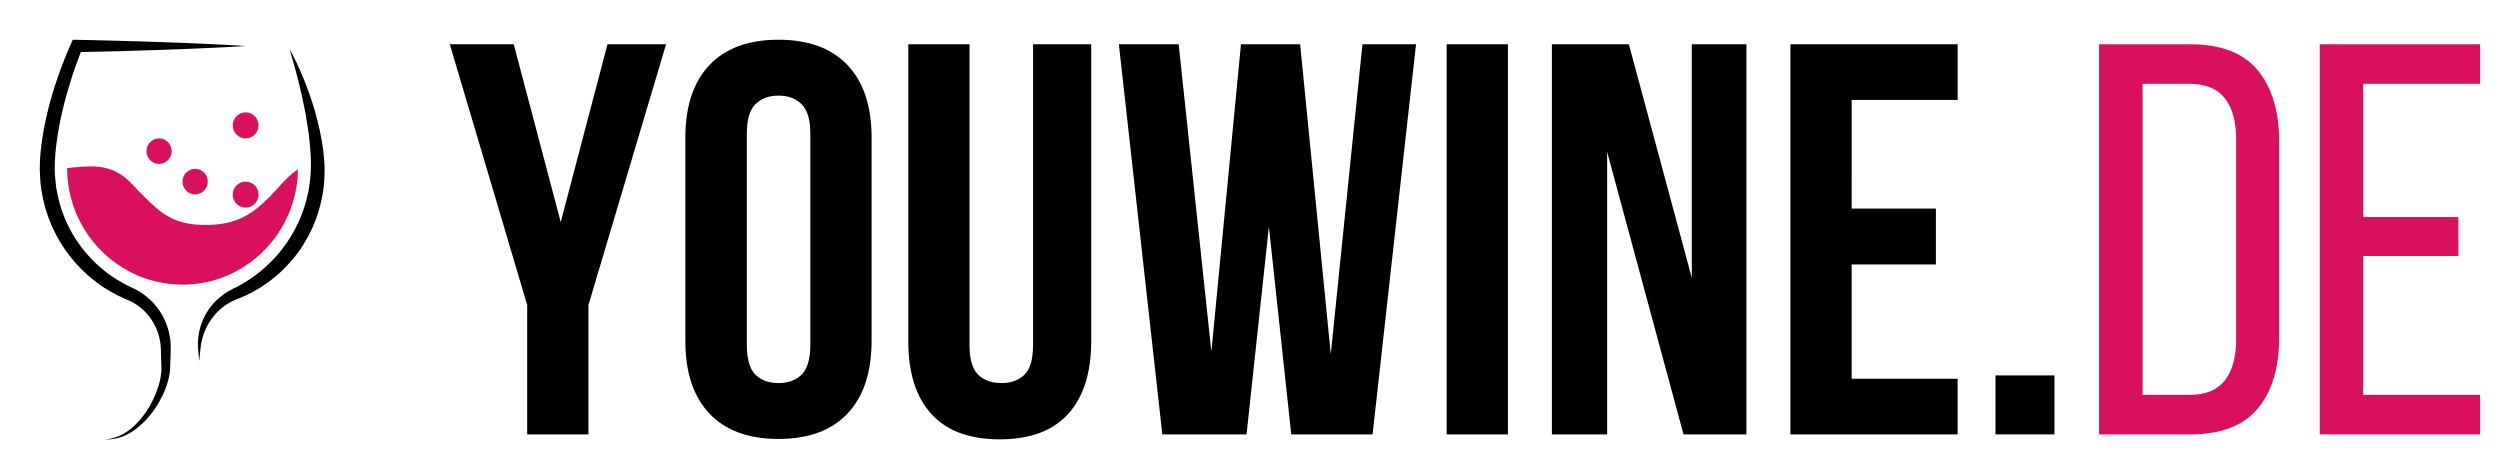
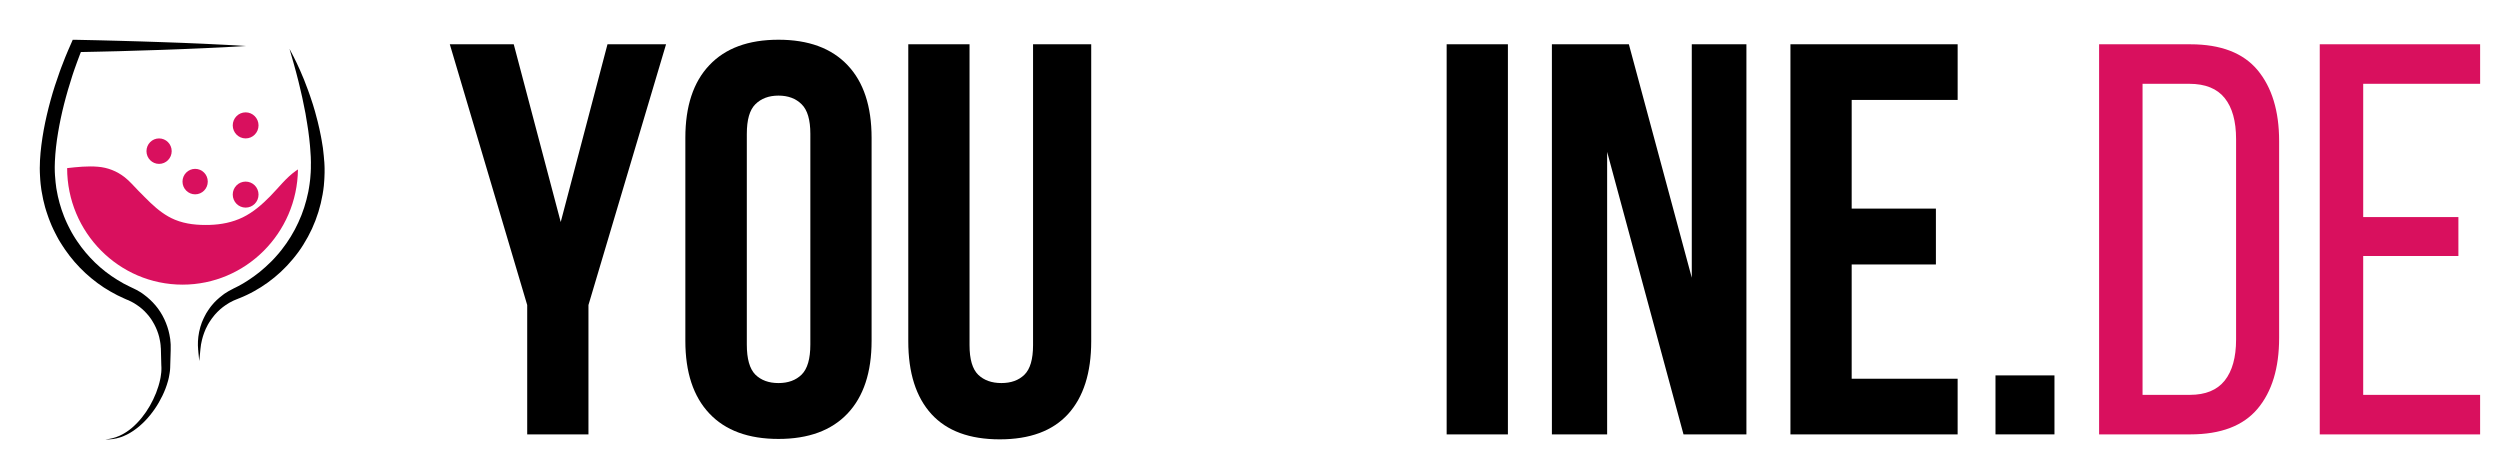
<svg xmlns="http://www.w3.org/2000/svg" width="251.677" zoomAndPan="magnify" viewBox="0 0 188.758 34.672" height="46.229" preserveAspectRatio="xMidYMid" version="1.0" id="svg110">
  <defs id="defs10">
    <g id="g2" />
    <clipPath id="9cc4f47bc1">
      <path d="m 90.41,180.289 h 9.988 v 24.637 h -9.988 z m 0,0" clip-rule="nonzero" id="path4" />
    </clipPath>
    <clipPath id="3a0c037eab">
      <path d="m 77.949,179.582 h 16.266 v 31.496 H 77.949 Z m 0,0" clip-rule="nonzero" id="path7" />
    </clipPath>
  </defs>
  <g id="g376" transform="translate(-74.949,-175.443)">
    <g id="g154" transform="translate(-1.344,-0.206)">
      <g fill="#000000" fill-opacity="1" id="g18">
        <g transform="translate(110.082,208.446)" id="g16">
          <g id="g14">
            <path d="m 6.016,-9.766 -5.844,-19.688 H 5 l 3.547,13.422 3.531,-13.422 H 16.5 l -5.859,19.688 V 0 h -4.625 z m 0,0" id="path12" />
          </g>
        </g>
      </g>
      <g fill="#000000" fill-opacity="1" id="g26">
        <g transform="translate(126.742,208.446)" id="g24">
          <g id="g22">
            <path d="m 5.938,-6.781 c 0,1.074 0.211,1.828 0.641,2.266 0.438,0.43 1.02,0.641 1.75,0.641 0.727,0 1.312,-0.211 1.75,-0.641 0.438,-0.438 0.656,-1.191 0.656,-2.266 V -22.688 c 0,-1.062 -0.219,-1.805 -0.656,-2.234 -0.438,-0.438 -1.023,-0.656 -1.75,-0.656 -0.73,0 -1.312,0.219 -1.75,0.656 C 6.148,-24.492 5.938,-23.75 5.938,-22.688 Z M 1.297,-22.391 c 0,-2.383 0.602,-4.211 1.812,-5.484 1.207,-1.281 2.945,-1.922 5.219,-1.922 2.27,0 4.008,0.641 5.219,1.922 1.207,1.273 1.812,3.102 1.812,5.484 V -7.062 c 0,2.375 -0.605,4.203 -1.812,5.484 -1.211,1.281 -2.949,1.922 -5.219,1.922 -2.273,0 -4.012,-0.641 -5.219,-1.922 -1.211,-1.281 -1.812,-3.109 -1.812,-5.484 z m 0,0" id="path20" />
          </g>
        </g>
      </g>
      <g fill="#000000" fill-opacity="1" id="g34">
        <g transform="translate(143.402,208.446)" id="g32">
          <g id="g30">
            <path d="m 6.094,-29.453 v 22.719 c 0,1.062 0.219,1.809 0.656,2.234 0.438,0.418 1.02,0.625 1.75,0.625 0.727,0 1.305,-0.207 1.734,-0.625 0.438,-0.426 0.656,-1.172 0.656,-2.234 v -22.719 H 15.281 V -7.031 c 0,2.387 -0.586,4.219 -1.75,5.5 C 12.363,-0.258 10.645,0.375 8.375,0.375 c -2.273,0 -3.992,-0.633 -5.156,-1.906 -1.168,-1.281 -1.75,-3.113 -1.75,-5.5 v -22.422 z m 0,0" id="path28" />
          </g>
        </g>
      </g>
      <g fill="#000000" fill-opacity="1" id="g42">
        <g transform="translate(160.146,208.446)" id="g40">
          <g id="g38">
-             <path d="M 11.953,-15.688 10.266,0 H 3.906 L 0.625,-29.453 h 4.516 l 2.469,23.219 2.234,-23.219 H 14.312 L 16.625,-6.062 19.016,-29.453 H 23.062 L 19.781,0 h -6.141 z m 0,0" id="path36" />
-           </g>
+             </g>
        </g>
      </g>
      <g fill="#000000" fill-opacity="1" id="g50">
        <g transform="translate(183.832,208.446)" id="g48">
          <g id="g46">
            <path d="m 1.688,-29.453 h 4.625 V 0 h -4.625 z m 0,0" id="path44" />
          </g>
        </g>
      </g>
      <g fill="#000000" fill-opacity="1" id="g58">
        <g transform="translate(191.825,208.446)" id="g56">
          <g id="g54">
            <path d="M 5.812,-21.328 V 0 H 1.641 v -29.453 h 5.812 l 4.75,17.625 v -17.625 h 4.125 V 0 h -4.75 z m 0,0" id="path52" />
          </g>
        </g>
      </g>
      <g fill="#000000" fill-opacity="1" id="g66">
        <g transform="translate(209.789,208.446)" id="g64">
          <g id="g62">
            <path d="m 6.312,-17.047 h 6.359 v 4.219 H 6.312 v 8.625 h 8 V 0 H 1.688 v -29.453 h 12.625 V -25.25 h -8 z m 0,0" id="path60" />
          </g>
        </g>
      </g>
      <g fill="#000000" fill-opacity="1" id="g74">
        <g transform="translate(225.271,208.446)" id="g72">
          <g id="g70">
            <path d="M 6.141,-4.453 V 0 H 1.688 v -4.453 z m 0,0" id="path68" />
          </g>
        </g>
      </g>
      <g fill="#d9105e" fill-opacity="1" id="g82">
        <g transform="translate(233.094,208.446)" id="g80">
          <g id="g78">
            <path d="m 8.578,-29.453 c 2.301,0 3.992,0.652 5.078,1.953 1.082,1.305 1.625,3.09 1.625,5.359 V -7.281 c 0,2.273 -0.543,4.055 -1.625,5.344 C 12.57,-0.645 10.879,0 8.578,0 H 1.688 v -29.453 z m -0.031,26.469 c 1.176,0 2.051,-0.359 2.625,-1.078 0.57,-0.719 0.859,-1.75 0.859,-3.094 v -15.141 c 0,-1.352 -0.289,-2.383 -0.859,-3.094 C 10.598,-26.109 9.707,-26.469 8.5,-26.469 H 4.969 v 23.484 z m 0,0" id="path76" />
          </g>
        </g>
      </g>
      <g fill="#d9105e" fill-opacity="1" id="g90">
        <g transform="translate(249.754,208.446)" id="g88">
          <g id="g86">
            <path d="m 12.156,-16.406 v 2.938 h -7.188 v 10.484 h 8.828 V 0 H 1.688 v -29.453 h 12.109 v 2.984 H 4.969 v 10.062 z m 0,0" id="path84" />
          </g>
        </g>
      </g>
    </g>
    <g id="g269" transform="matrix(0.958,0,0,0.958,3.278,6.412)">
      <g clip-path="url(#9cc4f47bc1)" id="g94" style="fill:#000000">
        <path fill="#3b3a3e" d="m 90.52,204.902 c 0,0 -0.004,-0.027 -0.012,-0.082 -0.004,-0.055 -0.016,-0.137 -0.023,-0.242 -0.012,-0.105 -0.023,-0.234 -0.039,-0.387 0,-0.039 -0.004,-0.078 -0.008,-0.121 -0.004,-0.019 -0.004,-0.039 -0.008,-0.062 0,-0.008 0,-0.019 -0.004,-0.031 v -0.035 c -0.004,-0.086 -0.012,-0.18 -0.016,-0.281 -0.008,-0.406 0.035,-0.906 0.195,-1.457 0.02,-0.07 0.047,-0.137 0.07,-0.207 0.012,-0.035 0.023,-0.074 0.035,-0.109 l 0.02,-0.051 0.023,-0.055 c 0.062,-0.141 0.121,-0.289 0.199,-0.43 0.02,-0.035 0.039,-0.074 0.059,-0.109 l 0.027,-0.055 0.031,-0.055 c 0.047,-0.07 0.09,-0.145 0.137,-0.215 0.02,-0.039 0.047,-0.074 0.074,-0.109 0.023,-0.035 0.051,-0.07 0.074,-0.105 0.027,-0.035 0.055,-0.07 0.078,-0.105 0.027,-0.035 0.059,-0.07 0.086,-0.105 0.227,-0.281 0.508,-0.539 0.82,-0.777 0.039,-0.031 0.078,-0.059 0.117,-0.09 l 0.059,-0.043 0.062,-0.039 c 0.086,-0.055 0.172,-0.109 0.258,-0.16 0.09,-0.051 0.184,-0.098 0.273,-0.145 l 0.07,-0.035 c -0.012,0.004 0,0 0,0 l 0.008,-0.004 0.016,-0.012 0.031,-0.016 c 0.043,-0.019 0.086,-0.043 0.129,-0.062 0.043,-0.023 0.086,-0.043 0.129,-0.066 0.043,-0.019 0.082,-0.043 0.121,-0.062 0.082,-0.047 0.16,-0.09 0.242,-0.133 0.082,-0.047 0.164,-0.098 0.246,-0.145 0.082,-0.047 0.16,-0.102 0.242,-0.152 0.32,-0.211 0.645,-0.434 0.953,-0.688 0.309,-0.254 0.609,-0.523 0.898,-0.812 0.07,-0.074 0.145,-0.148 0.215,-0.223 0.07,-0.074 0.137,-0.152 0.207,-0.23 0.07,-0.074 0.133,-0.156 0.203,-0.234 0.031,-0.039 0.066,-0.078 0.098,-0.121 l 0.098,-0.121 c 0.516,-0.656 0.965,-1.383 1.316,-2.156 0.359,-0.766 0.613,-1.582 0.781,-2.402 0.016,-0.102 0.035,-0.207 0.055,-0.309 0.016,-0.102 0.031,-0.207 0.047,-0.309 0.016,-0.102 0.023,-0.207 0.039,-0.309 l 0.016,-0.152 0.012,-0.156 c 0.008,-0.102 0.02,-0.203 0.023,-0.305 0.004,-0.105 0.008,-0.207 0.012,-0.309 v -0.027 c 0,0.019 0,0 0,0 v -0.121 c 0,-0.051 0,-0.105 0,-0.156 0,-0.055 0.004,-0.109 0.004,-0.16 0,-0.055 -0.004,-0.102 -0.004,-0.152 -0.004,-0.098 -0.008,-0.195 -0.008,-0.297 -0.004,-0.098 -0.012,-0.199 -0.02,-0.301 -0.004,-0.098 -0.012,-0.199 -0.02,-0.297 -0.008,-0.102 -0.016,-0.199 -0.023,-0.297 -0.035,-0.395 -0.082,-0.781 -0.133,-1.156 -0.023,-0.188 -0.059,-0.375 -0.086,-0.555 -0.023,-0.184 -0.059,-0.363 -0.09,-0.539 -0.016,-0.09 -0.031,-0.176 -0.043,-0.266 -0.02,-0.086 -0.035,-0.172 -0.051,-0.254 -0.035,-0.172 -0.066,-0.34 -0.102,-0.504 -0.031,-0.16 -0.066,-0.32 -0.098,-0.48 -0.035,-0.152 -0.07,-0.305 -0.105,-0.457 -0.031,-0.148 -0.066,-0.293 -0.102,-0.434 -0.035,-0.141 -0.066,-0.277 -0.098,-0.41 -0.07,-0.262 -0.133,-0.512 -0.191,-0.738 -0.062,-0.227 -0.117,-0.438 -0.172,-0.629 -0.055,-0.188 -0.102,-0.355 -0.145,-0.504 -0.043,-0.148 -0.078,-0.273 -0.109,-0.375 -0.031,-0.102 -0.051,-0.18 -0.066,-0.23 -0.016,-0.055 -0.023,-0.082 -0.023,-0.082 0,0 0.016,0.027 0.039,0.074 0.027,0.047 0.066,0.121 0.113,0.215 0.051,0.094 0.109,0.207 0.18,0.344 0.07,0.137 0.148,0.297 0.234,0.477 0.086,0.176 0.172,0.379 0.273,0.594 0.051,0.109 0.098,0.223 0.145,0.344 0.051,0.117 0.102,0.242 0.156,0.367 0.203,0.516 0.426,1.098 0.633,1.75 0.059,0.16 0.105,0.328 0.156,0.5 0.023,0.082 0.051,0.168 0.078,0.258 0.023,0.086 0.047,0.176 0.07,0.262 0.051,0.18 0.102,0.359 0.145,0.547 0.043,0.184 0.094,0.371 0.133,0.566 0.043,0.191 0.086,0.387 0.121,0.586 0.035,0.199 0.078,0.402 0.105,0.605 0.016,0.105 0.031,0.207 0.051,0.312 0.012,0.105 0.023,0.211 0.035,0.316 0.012,0.105 0.027,0.211 0.035,0.32 0.012,0.109 0.019,0.223 0.027,0.332 0.004,0.055 0.012,0.113 0.016,0.164 0,0.055 0.004,0.109 0.008,0.16 0,0.055 0.004,0.105 0.008,0.16 v 0.078 l 0.004,0.043 v 0.051 c 0,0.113 0,0.227 0,0.34 0,0.113 -0.008,0.227 -0.012,0.34 0,0.059 -0.004,0.113 -0.008,0.172 -0.004,0.059 -0.008,0.113 -0.012,0.172 -0.008,0.113 -0.016,0.23 -0.027,0.344 -0.016,0.113 -0.031,0.23 -0.043,0.344 -0.019,0.113 -0.039,0.23 -0.055,0.344 -0.16,0.922 -0.441,1.836 -0.836,2.695 -0.199,0.43 -0.426,0.848 -0.676,1.246 -0.066,0.102 -0.129,0.199 -0.191,0.297 -0.066,0.098 -0.137,0.191 -0.203,0.289 -0.066,0.094 -0.141,0.188 -0.211,0.277 -0.07,0.094 -0.145,0.184 -0.219,0.273 -0.297,0.359 -0.613,0.695 -0.945,1.004 -0.332,0.309 -0.676,0.594 -1.035,0.852 -0.355,0.258 -0.719,0.488 -1.09,0.691 -0.094,0.051 -0.184,0.102 -0.277,0.148 -0.094,0.047 -0.184,0.094 -0.277,0.137 -0.188,0.086 -0.383,0.18 -0.559,0.246 -0.043,0.016 -0.086,0.035 -0.133,0.051 l -0.07,0.031 -0.062,0.023 c -0.078,0.035 -0.156,0.066 -0.234,0.098 -0.074,0.039 -0.152,0.078 -0.227,0.117 l -0.055,0.027 -0.055,0.031 c -0.035,0.023 -0.07,0.043 -0.105,0.066 -0.281,0.172 -0.539,0.367 -0.758,0.586 -0.031,0.027 -0.059,0.055 -0.086,0.082 -0.027,0.027 -0.051,0.055 -0.078,0.086 -0.027,0.027 -0.051,0.055 -0.078,0.082 -0.023,0.027 -0.051,0.055 -0.074,0.086 -0.047,0.059 -0.094,0.117 -0.137,0.176 l -0.035,0.043 -0.031,0.043 c -0.02,0.031 -0.043,0.059 -0.062,0.09 -0.086,0.117 -0.156,0.238 -0.227,0.355 l -0.027,0.047 -0.02,0.043 c -0.016,0.031 -0.031,0.062 -0.047,0.094 -0.031,0.059 -0.062,0.117 -0.09,0.176 -0.023,0.062 -0.051,0.121 -0.074,0.18 -0.012,0.027 -0.023,0.059 -0.035,0.086 -0.016,0.027 -0.023,0.059 -0.031,0.086 -0.02,0.059 -0.039,0.117 -0.059,0.172 -0.012,0.027 -0.023,0.055 -0.027,0.086 -0.008,0.027 -0.016,0.055 -0.023,0.082 -0.027,0.109 -0.062,0.219 -0.078,0.32 -0.012,0.051 -0.023,0.102 -0.031,0.148 -0.004,0.023 -0.012,0.051 -0.016,0.074 -0.004,0.023 -0.004,0.047 -0.008,0.074 -0.012,0.098 -0.023,0.188 -0.035,0.277 -0.008,0.086 -0.016,0.168 -0.023,0.242 -0.016,0.152 -0.027,0.281 -0.039,0.387 -0.008,0.105 -0.02,0.188 -0.023,0.242 -0.008,0.055 -0.008,0.082 -0.008,0.082" fill-opacity="1" fill-rule="nonzero" id="path92" style="fill:#000000" />
      </g>
      <g clip-path="url(#3a0c037eab)" id="g98" style="fill:#000000">
        <path fill="#3b3a3e" d="m 94.172,180.07 c -0.277,0.016 -0.555,0.031 -0.832,0.047 l -0.832,0.047 c -0.555,0.027 -1.109,0.055 -1.664,0.078 l -1.664,0.07 -1.664,0.062 -1.664,0.051 -1.668,0.051 -1.664,0.039 c -0.555,0.016 -1.109,0.023 -1.664,0.035 l 0.438,-0.289 -0.207,0.535 c -0.074,0.18 -0.137,0.363 -0.203,0.543 -0.07,0.18 -0.129,0.363 -0.195,0.543 l -0.094,0.273 -0.09,0.273 c -0.121,0.367 -0.23,0.734 -0.34,1.105 l -0.156,0.555 -0.148,0.559 c -0.188,0.742 -0.348,1.496 -0.473,2.246 -0.129,0.754 -0.215,1.512 -0.25,2.262 -0.008,0.094 -0.004,0.184 -0.008,0.277 l -0.004,0.141 v 0.113 c 0,-0.019 0,0 0,-0.004 v 0.019 c 0.004,0.195 0.004,0.398 0.02,0.57 0.008,0.18 0.027,0.363 0.047,0.547 0.008,0.094 0.023,0.184 0.035,0.277 l 0.016,0.137 0.023,0.137 c 0.121,0.727 0.32,1.445 0.594,2.133 l 0.105,0.254 0.113,0.254 c 0.035,0.082 0.078,0.164 0.121,0.25 0.039,0.082 0.078,0.164 0.125,0.246 l 0.129,0.242 0.141,0.242 c 0.047,0.078 0.098,0.156 0.145,0.234 0.051,0.078 0.098,0.156 0.152,0.23 0.41,0.613 0.891,1.18 1.422,1.695 0.266,0.258 0.547,0.496 0.836,0.723 0.293,0.227 0.598,0.434 0.914,0.629 0.312,0.199 0.637,0.371 0.973,0.531 l 0.27,0.129 0.262,0.129 c 0.094,0.051 0.195,0.109 0.293,0.168 0.023,0.016 0.047,0.031 0.07,0.043 l 0.199,0.141 c 0.348,0.254 0.664,0.547 0.941,0.875 0.277,0.328 0.508,0.695 0.691,1.082 0.18,0.387 0.32,0.793 0.402,1.211 0.02,0.105 0.035,0.211 0.055,0.316 0.004,0.027 0.008,0.051 0.012,0.078 l 0.004,0.078 0.016,0.16 c 0.004,0.055 0.012,0.105 0.012,0.16 v 0.316 c 0.004,0.055 0,0.102 0,0.148 l -0.035,1.176 -0.004,0.156 -0.008,0.148 c -0.004,0.047 -0.012,0.105 -0.016,0.16 -0.008,0.055 -0.012,0.109 -0.023,0.16 -0.016,0.105 -0.031,0.211 -0.055,0.312 -0.012,0.051 -0.023,0.102 -0.035,0.152 l -0.039,0.148 c -0.109,0.398 -0.258,0.781 -0.434,1.145 -0.176,0.367 -0.379,0.719 -0.605,1.047 -0.457,0.664 -1.012,1.258 -1.672,1.711 -0.164,0.113 -0.336,0.215 -0.512,0.305 -0.09,0.047 -0.18,0.086 -0.273,0.125 l -0.137,0.055 -0.07,0.023 c -0.023,0.012 -0.047,0.016 -0.07,0.023 -0.379,0.121 -0.773,0.18 -1.16,0.156 0.387,-0.027 0.766,-0.125 1.113,-0.281 0.348,-0.156 0.668,-0.367 0.961,-0.609 0.289,-0.246 0.555,-0.52 0.793,-0.816 0.238,-0.293 0.453,-0.609 0.641,-0.938 0.375,-0.656 0.664,-1.371 0.816,-2.094 l 0.027,-0.137 c 0.008,-0.047 0.012,-0.09 0.02,-0.137 0.016,-0.09 0.023,-0.18 0.035,-0.27 0.004,-0.047 0.004,-0.086 0.008,-0.129 0,-0.043 0.004,-0.082 0.004,-0.133 v -0.148 l -0.008,-0.137 -0.031,-1.176 c -0.004,-0.047 0,-0.098 -0.004,-0.145 l -0.012,-0.133 -0.008,-0.133 c -0.004,-0.047 -0.012,-0.09 -0.016,-0.137 l -0.02,-0.133 -0.012,-0.066 c 0,-0.019 -0.008,-0.043 -0.012,-0.062 l -0.055,-0.266 c -0.09,-0.344 -0.219,-0.676 -0.387,-0.988 -0.043,-0.078 -0.082,-0.156 -0.133,-0.23 l -0.07,-0.113 -0.035,-0.055 c -0.012,-0.019 -0.027,-0.035 -0.039,-0.055 -0.051,-0.07 -0.102,-0.141 -0.156,-0.211 l -0.172,-0.199 c -0.234,-0.262 -0.5,-0.488 -0.793,-0.68 l -0.164,-0.105 c -0.016,-0.012 -0.035,-0.019 -0.051,-0.031 l -0.215,-0.117 -0.266,-0.121 -0.035,-0.016 -0.008,-0.004 c -0.008,0 0.027,0.016 0.008,0.004 l -0.016,-0.004 -0.211,-0.094 c -0.371,-0.164 -0.738,-0.344 -1.09,-0.551 -0.355,-0.203 -0.699,-0.422 -1.027,-0.668 -0.328,-0.246 -0.645,-0.504 -0.945,-0.781 -0.602,-0.555 -1.145,-1.18 -1.609,-1.855 -0.062,-0.086 -0.117,-0.172 -0.172,-0.258 -0.059,-0.086 -0.117,-0.172 -0.168,-0.262 l -0.16,-0.262 -0.148,-0.273 c -0.051,-0.09 -0.094,-0.18 -0.141,-0.273 -0.047,-0.094 -0.094,-0.184 -0.137,-0.277 l -0.129,-0.281 -0.117,-0.285 c -0.043,-0.098 -0.074,-0.195 -0.113,-0.289 -0.035,-0.098 -0.074,-0.195 -0.102,-0.293 l -0.098,-0.293 -0.09,-0.297 c -0.109,-0.398 -0.203,-0.801 -0.266,-1.211 l -0.027,-0.152 -0.02,-0.152 c -0.012,-0.105 -0.027,-0.207 -0.039,-0.309 -0.02,-0.207 -0.039,-0.41 -0.047,-0.625 -0.016,-0.219 -0.016,-0.406 -0.02,-0.602 v -0.051 l 0.004,-0.113 0.004,-0.156 c 0.004,-0.102 0,-0.203 0.008,-0.305 0.043,-0.816 0.152,-1.617 0.293,-2.406 0.145,-0.789 0.328,-1.566 0.539,-2.336 0.211,-0.77 0.457,-1.523 0.727,-2.273 l 0.102,-0.277 0.109,-0.281 c 0.07,-0.184 0.141,-0.371 0.215,-0.555 0.078,-0.184 0.148,-0.367 0.23,-0.551 l 0.238,-0.543 0.129,-0.297 0.309,0.004 c 0.555,0.012 1.109,0.023 1.664,0.035 l 1.664,0.043 1.668,0.047 1.664,0.055 1.664,0.059 1.664,0.07 c 0.555,0.027 1.109,0.051 1.664,0.082 l 0.832,0.043 c 0.277,0.016 0.555,0.031 0.832,0.051" fill-opacity="1" fill-rule="nonzero" id="path96" style="fill:#000000" />
      </g>
      <path fill="#d9105e" d="m 98.141,189.898 c -0.793,0.559 -1.367,1.336 -2.043,2.02 -0.633,0.645 -1.332,1.254 -2.148,1.652 -0.816,0.398 -1.707,0.57 -2.609,0.598 -0.926,0.027 -1.883,-0.051 -2.746,-0.41 -0.73,-0.301 -1.348,-0.789 -1.922,-1.332 -0.324,-0.309 -0.637,-0.633 -0.953,-0.949 -0.359,-0.363 -0.68,-0.754 -1.086,-1.07 -0.617,-0.48 -1.336,-0.762 -2.113,-0.824 -0.805,-0.066 -1.617,0.019 -2.418,0.109 0,5.062 4.082,9.184 9.094,9.184 4.98,0 9.039,-4.062 9.098,-9.082 -0.051,0.035 -0.102,0.07 -0.152,0.105" fill-opacity="1" fill-rule="nonzero" id="path100" />
      <path fill="#d9105e" d="m 91.188,190.754 c 0,0.555 -0.445,1.004 -0.996,1.004 -0.547,0 -0.996,-0.449 -0.996,-1.004 0,-0.555 0.449,-1.004 0.996,-1.004 0.551,0 0.996,0.449 0.996,1.004" fill-opacity="1" fill-rule="nonzero" id="path102" />
      <path fill="#d9105e" d="m 88.344,188.355 c 0,0.555 -0.445,1.004 -0.996,1.004 -0.547,0 -0.992,-0.449 -0.992,-1.004 0,-0.555 0.445,-1.004 0.992,-1.004 0.551,0 0.996,0.449 0.996,1.004" fill-opacity="1" fill-rule="nonzero" id="path104" />
      <path fill="#d9105e" d="m 95.188,186.324 c 0,0.566 -0.453,1.027 -1.016,1.027 -0.562,0 -1.016,-0.461 -1.016,-1.027 0,-0.566 0.453,-1.027 1.016,-1.027 0.562,0 1.016,0.461 1.016,1.027" fill-opacity="1" fill-rule="nonzero" id="path106" />
      <path fill="#d9105e" d="m 95.188,191.777 c 0,0.57 -0.453,1.027 -1.016,1.027 -0.562,0 -1.016,-0.457 -1.016,-1.027 0,-0.566 0.453,-1.023 1.016,-1.023 0.562,0 1.016,0.457 1.016,1.023" fill-opacity="1" fill-rule="nonzero" id="path108" />
    </g>
  </g>
</svg>